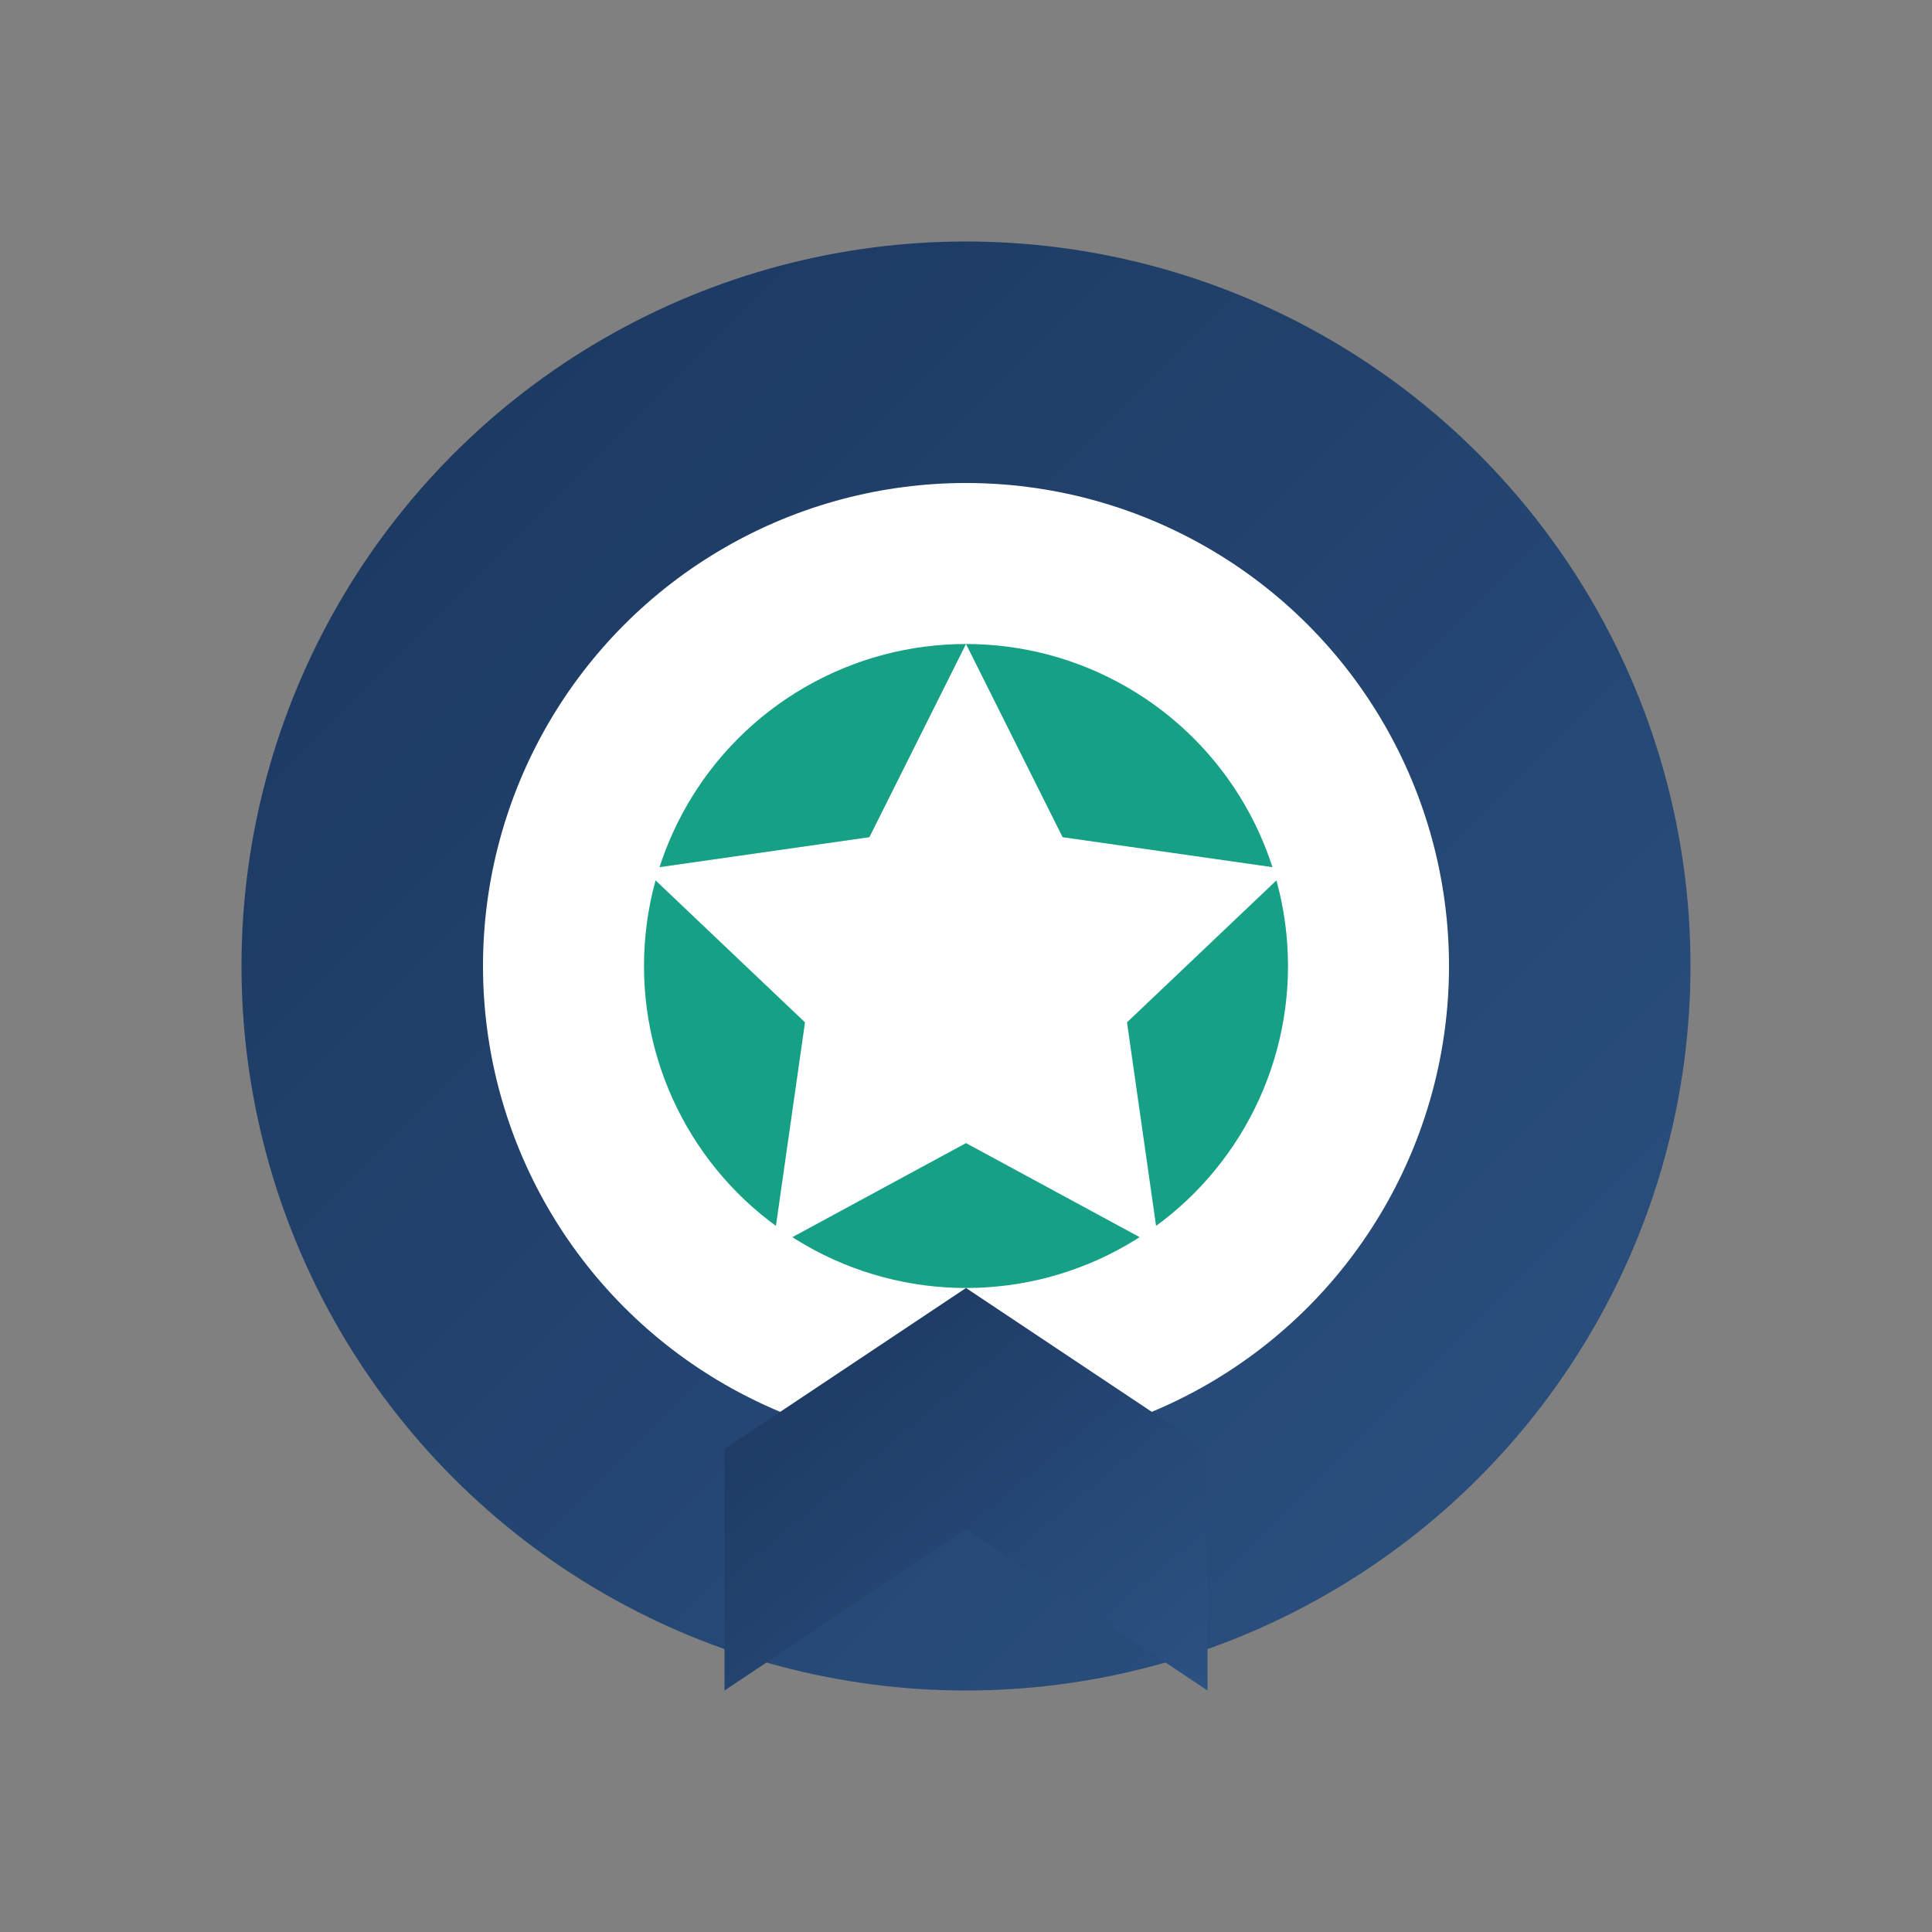
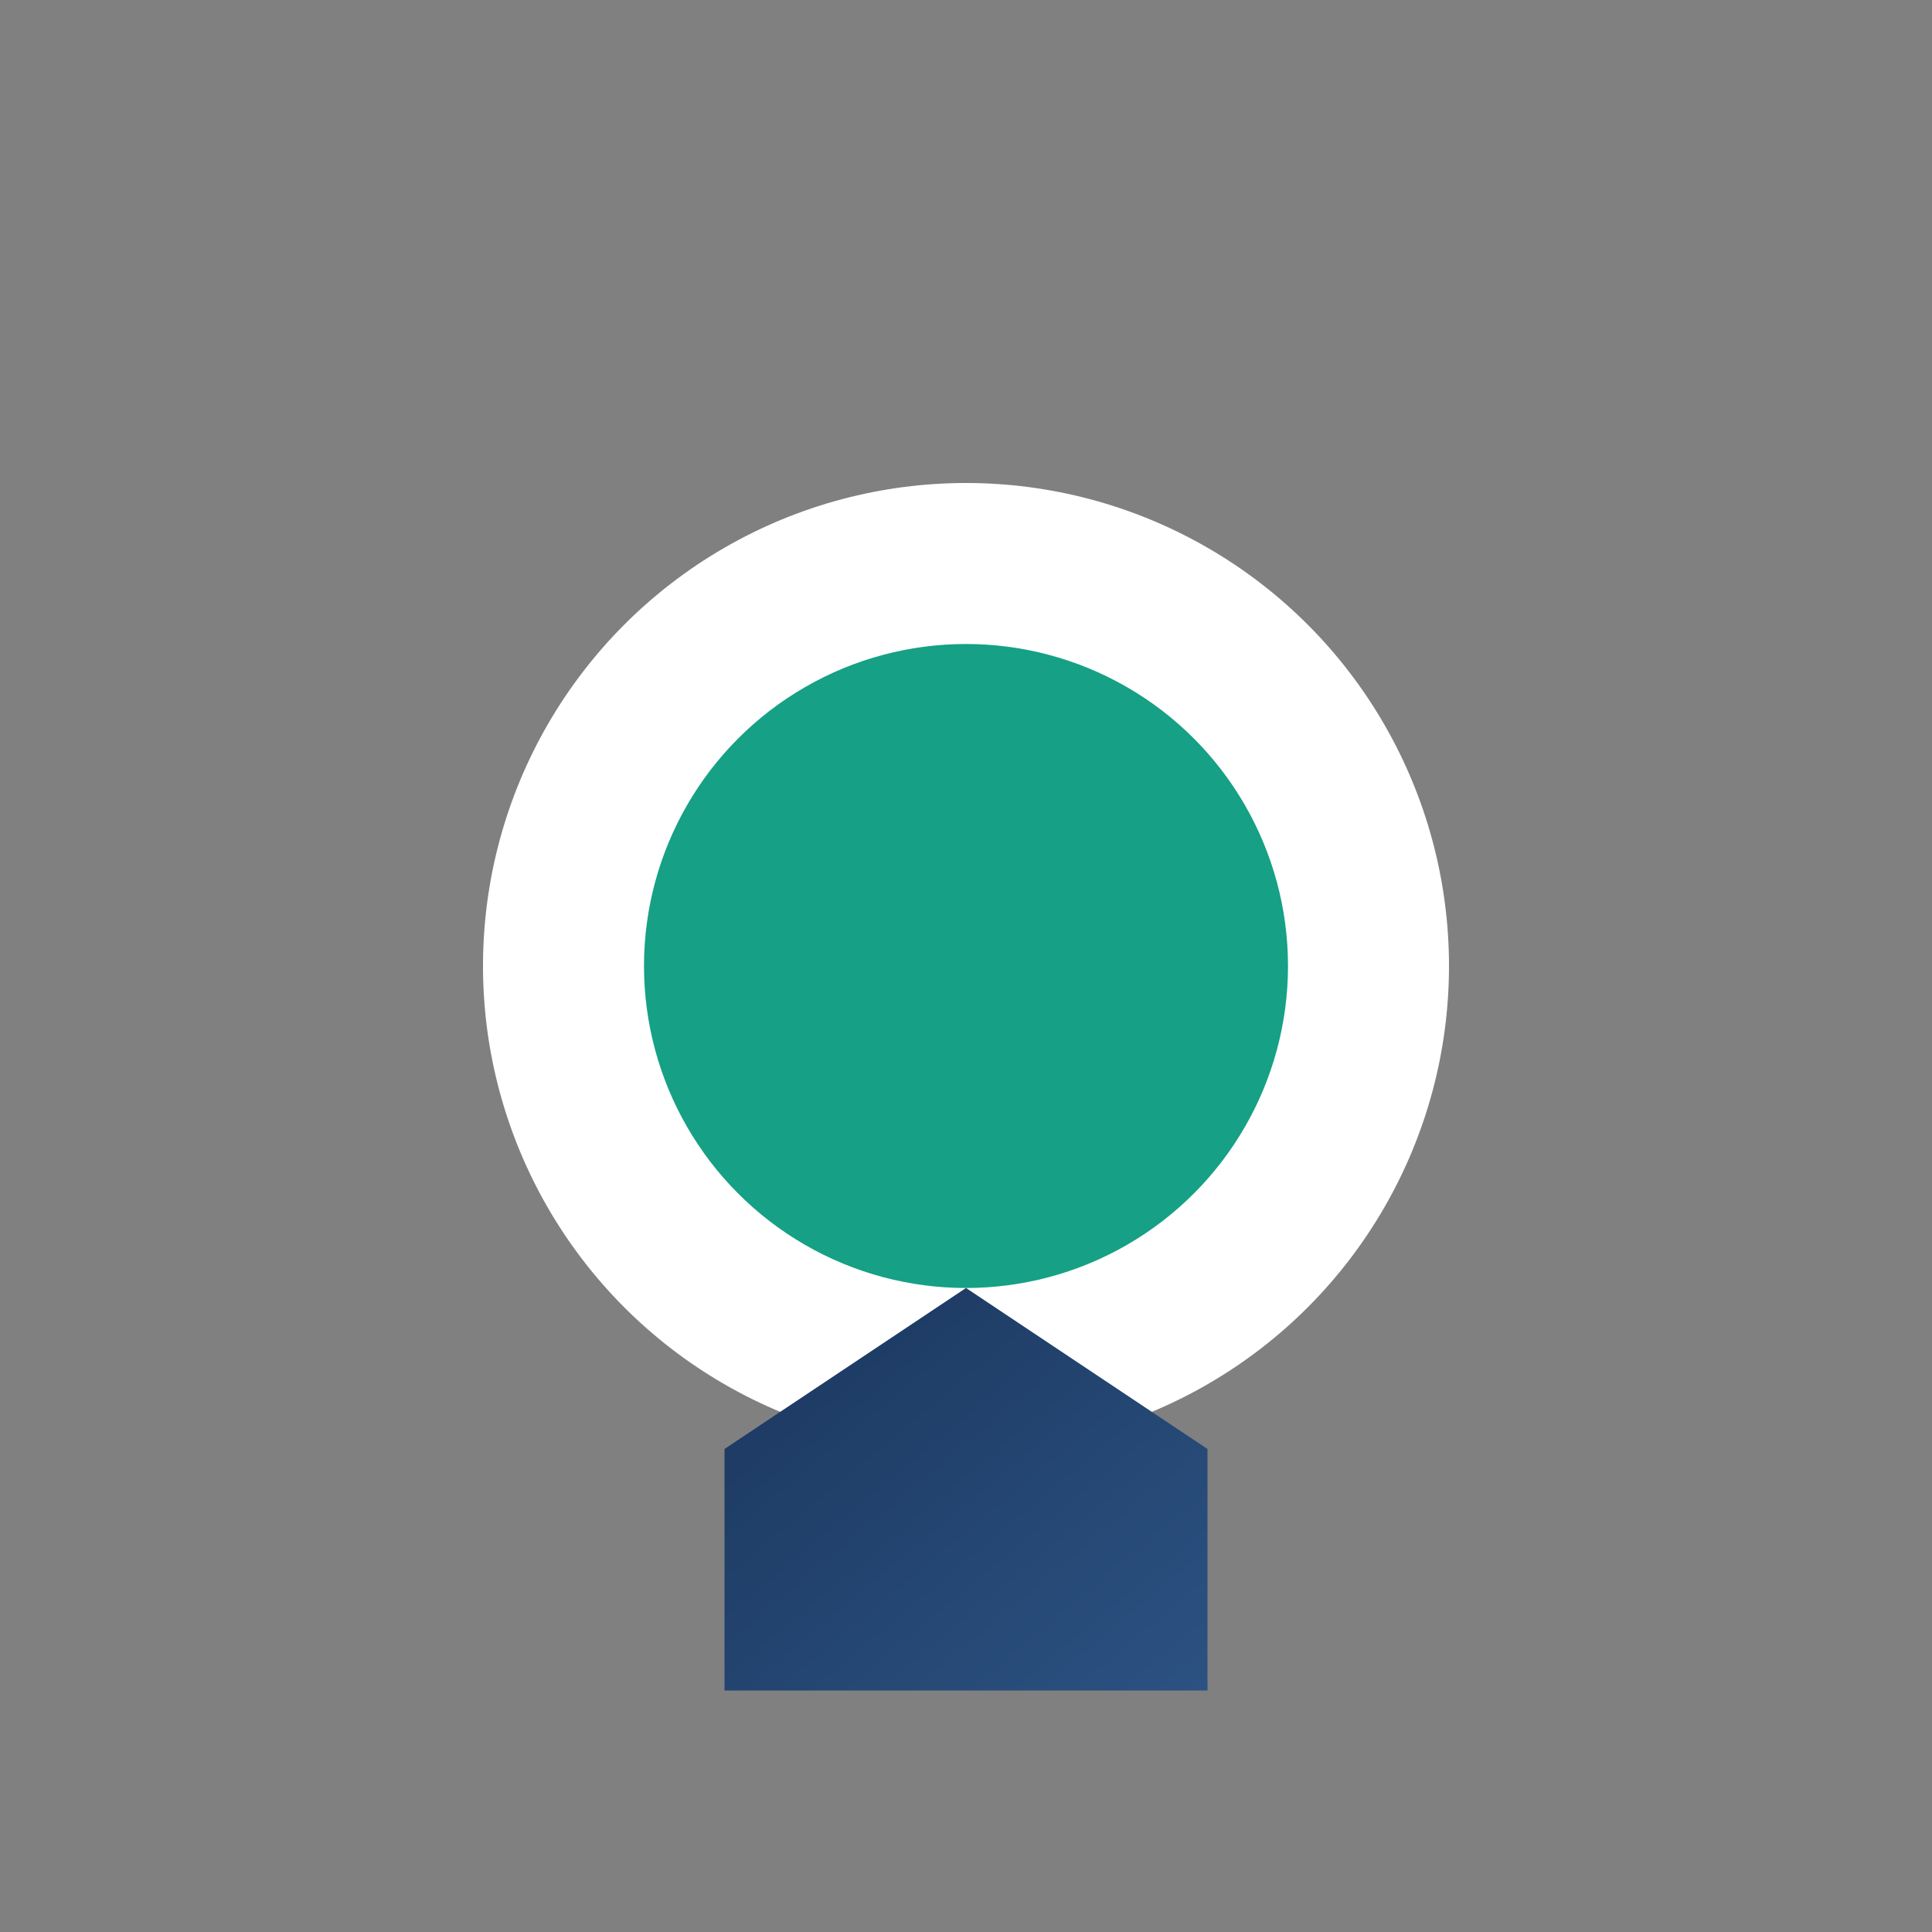
<svg xmlns="http://www.w3.org/2000/svg" viewBox="0 0 48 48" width="48" height="48">
  <rect x="0" y="0" width="48" height="48" fill="#808080" stroke="none" />
  <defs>
    <linearGradient id="experienceGradient" x1="0%" y1="0%" x2="100%" y2="100%">
      <stop offset="0%" style="stop-color:#1a365d;stop-opacity:1" />
      <stop offset="100%" style="stop-color:#2c5282;stop-opacity:1" />
    </linearGradient>
  </defs>
-   <circle cx="24" cy="24" r="18" fill="url(#experienceGradient)" />
  <circle cx="24" cy="24" r="12" fill="white" />
  <circle cx="24" cy="24" r="8" fill="#16a085" />
-   <path d="M24 16 L26.4 20.8 L32 21.6 L28 25.4 L28.8 31 L24 28.4 L19.2 31 L20 25.4 L16 21.6 L21.6 20.8 Z" fill="white" />
-   <path d="M18 36 L24 32 L30 36 L30 42 L24 38 L18 42 Z" fill="url(#experienceGradient)" />
+   <path d="M18 36 L24 32 L30 36 L30 42 L18 42 Z" fill="url(#experienceGradient)" />
</svg>